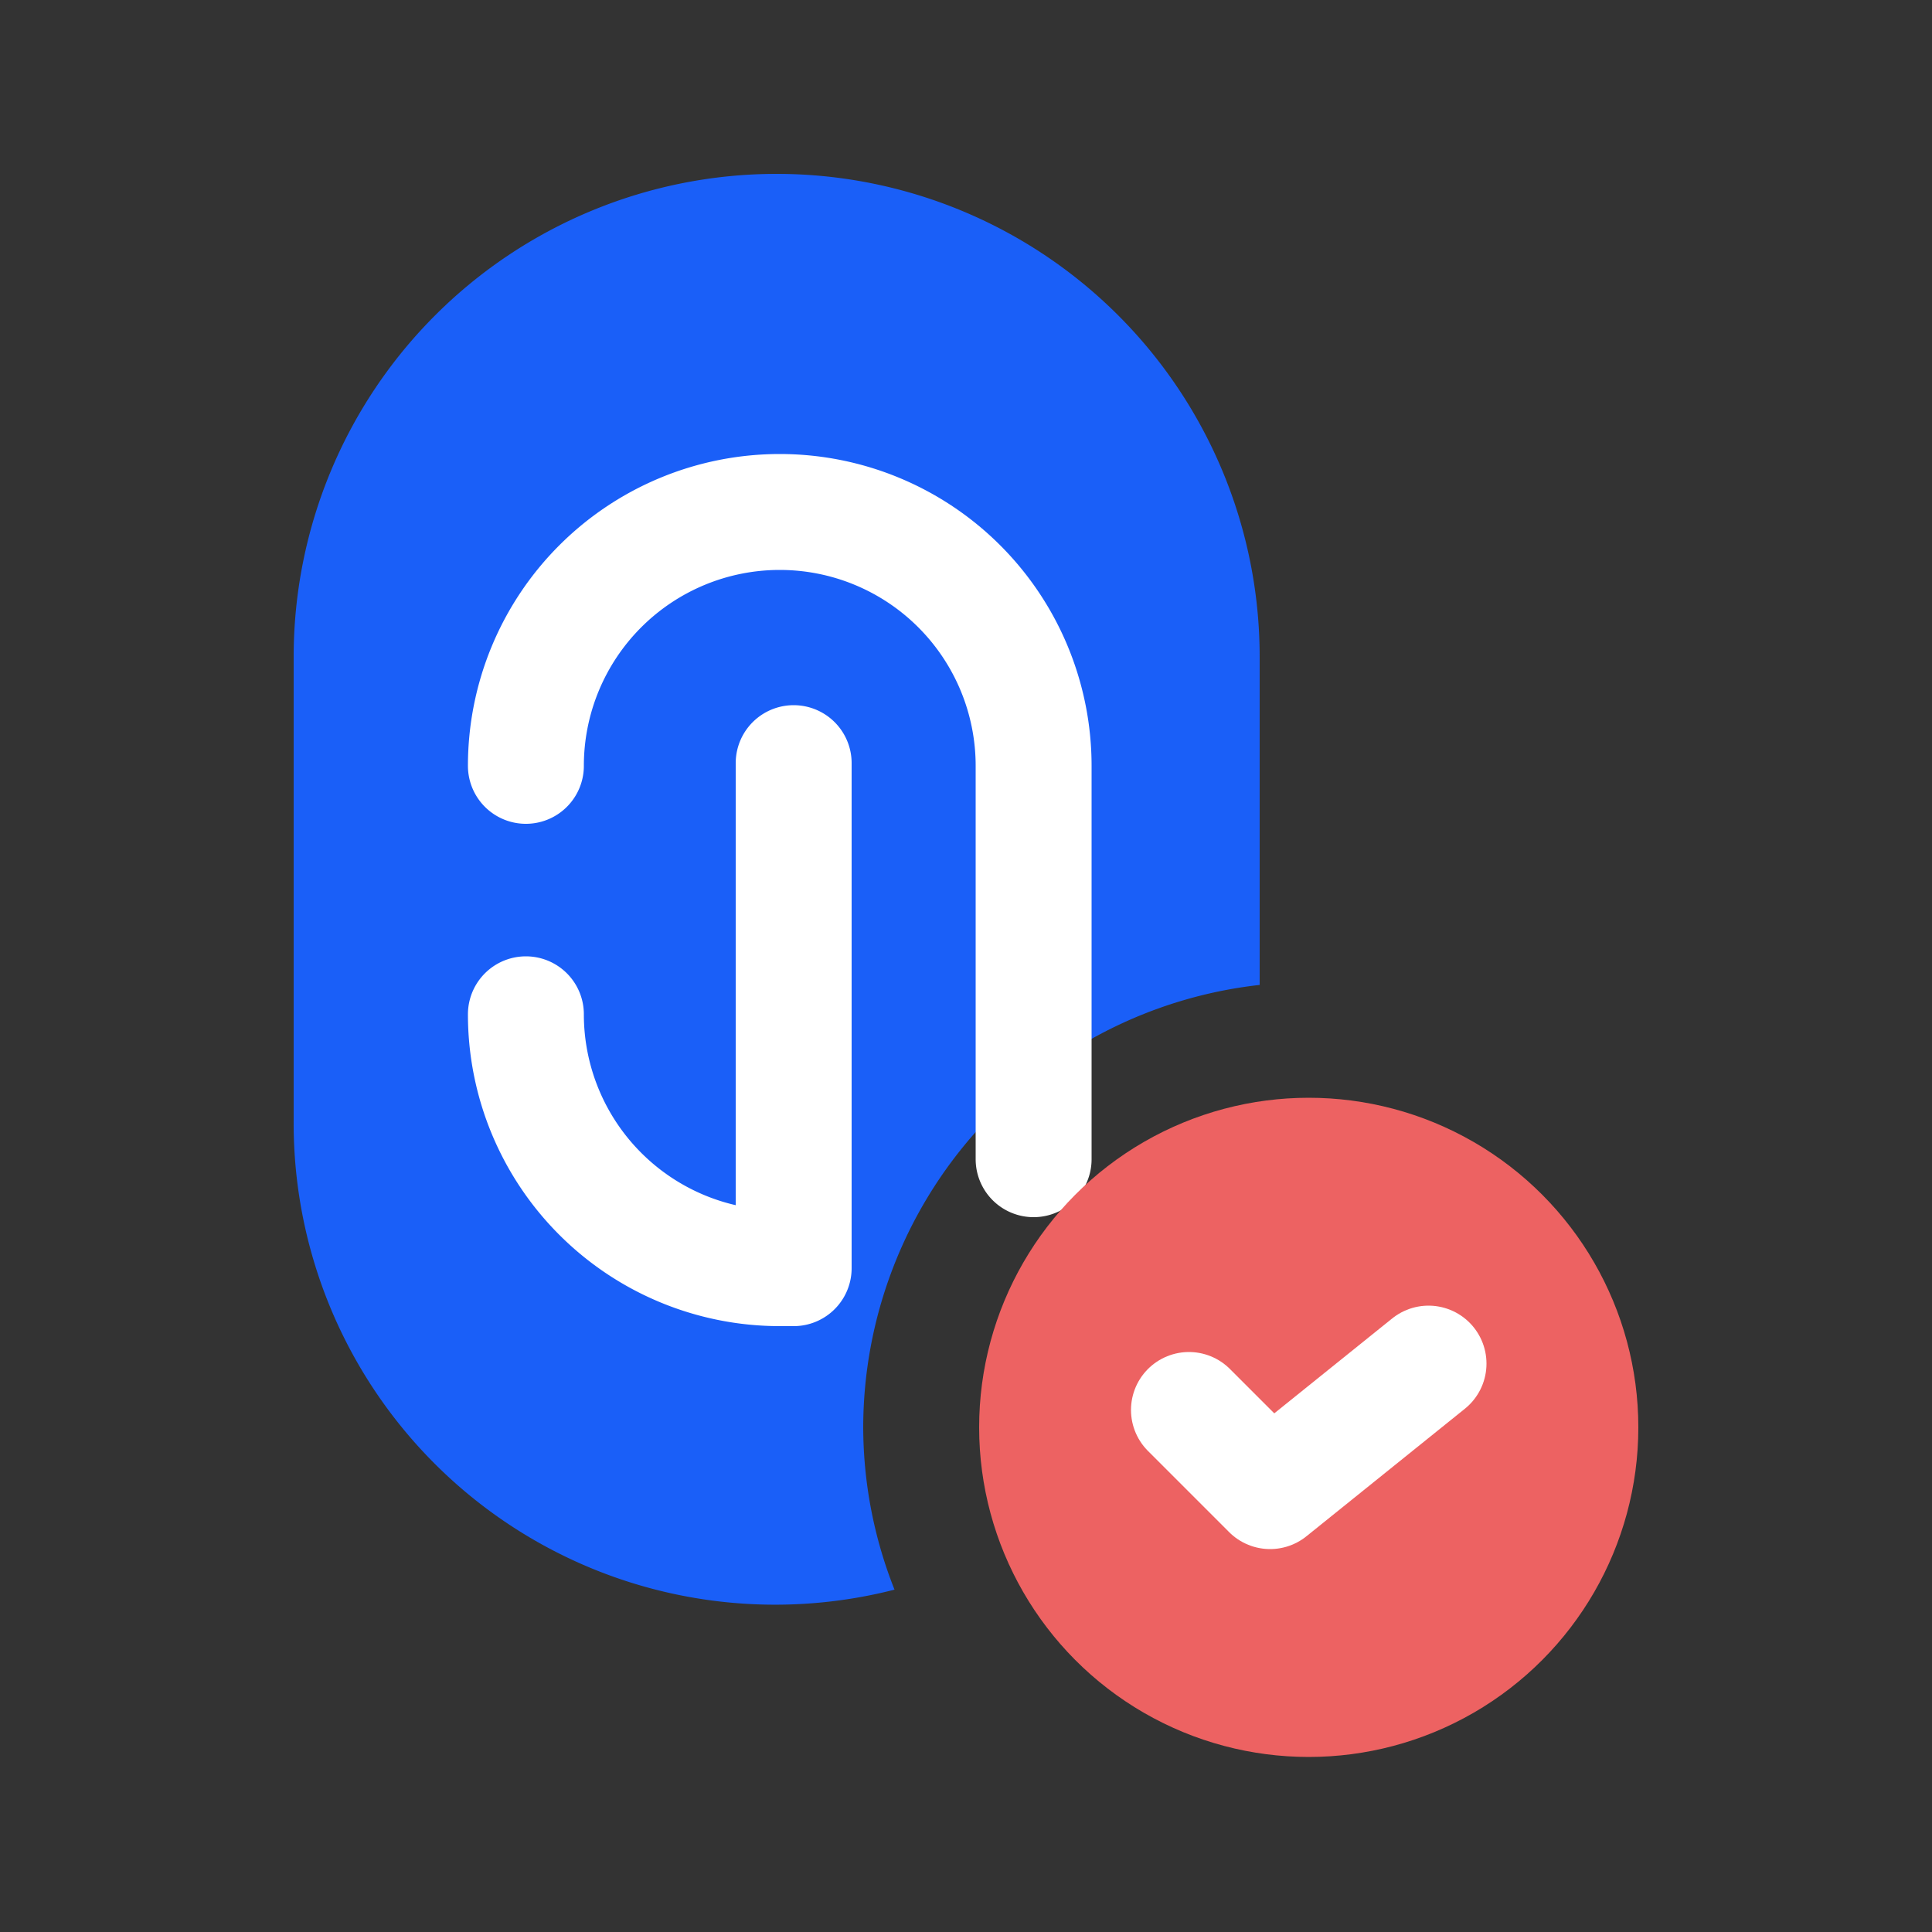
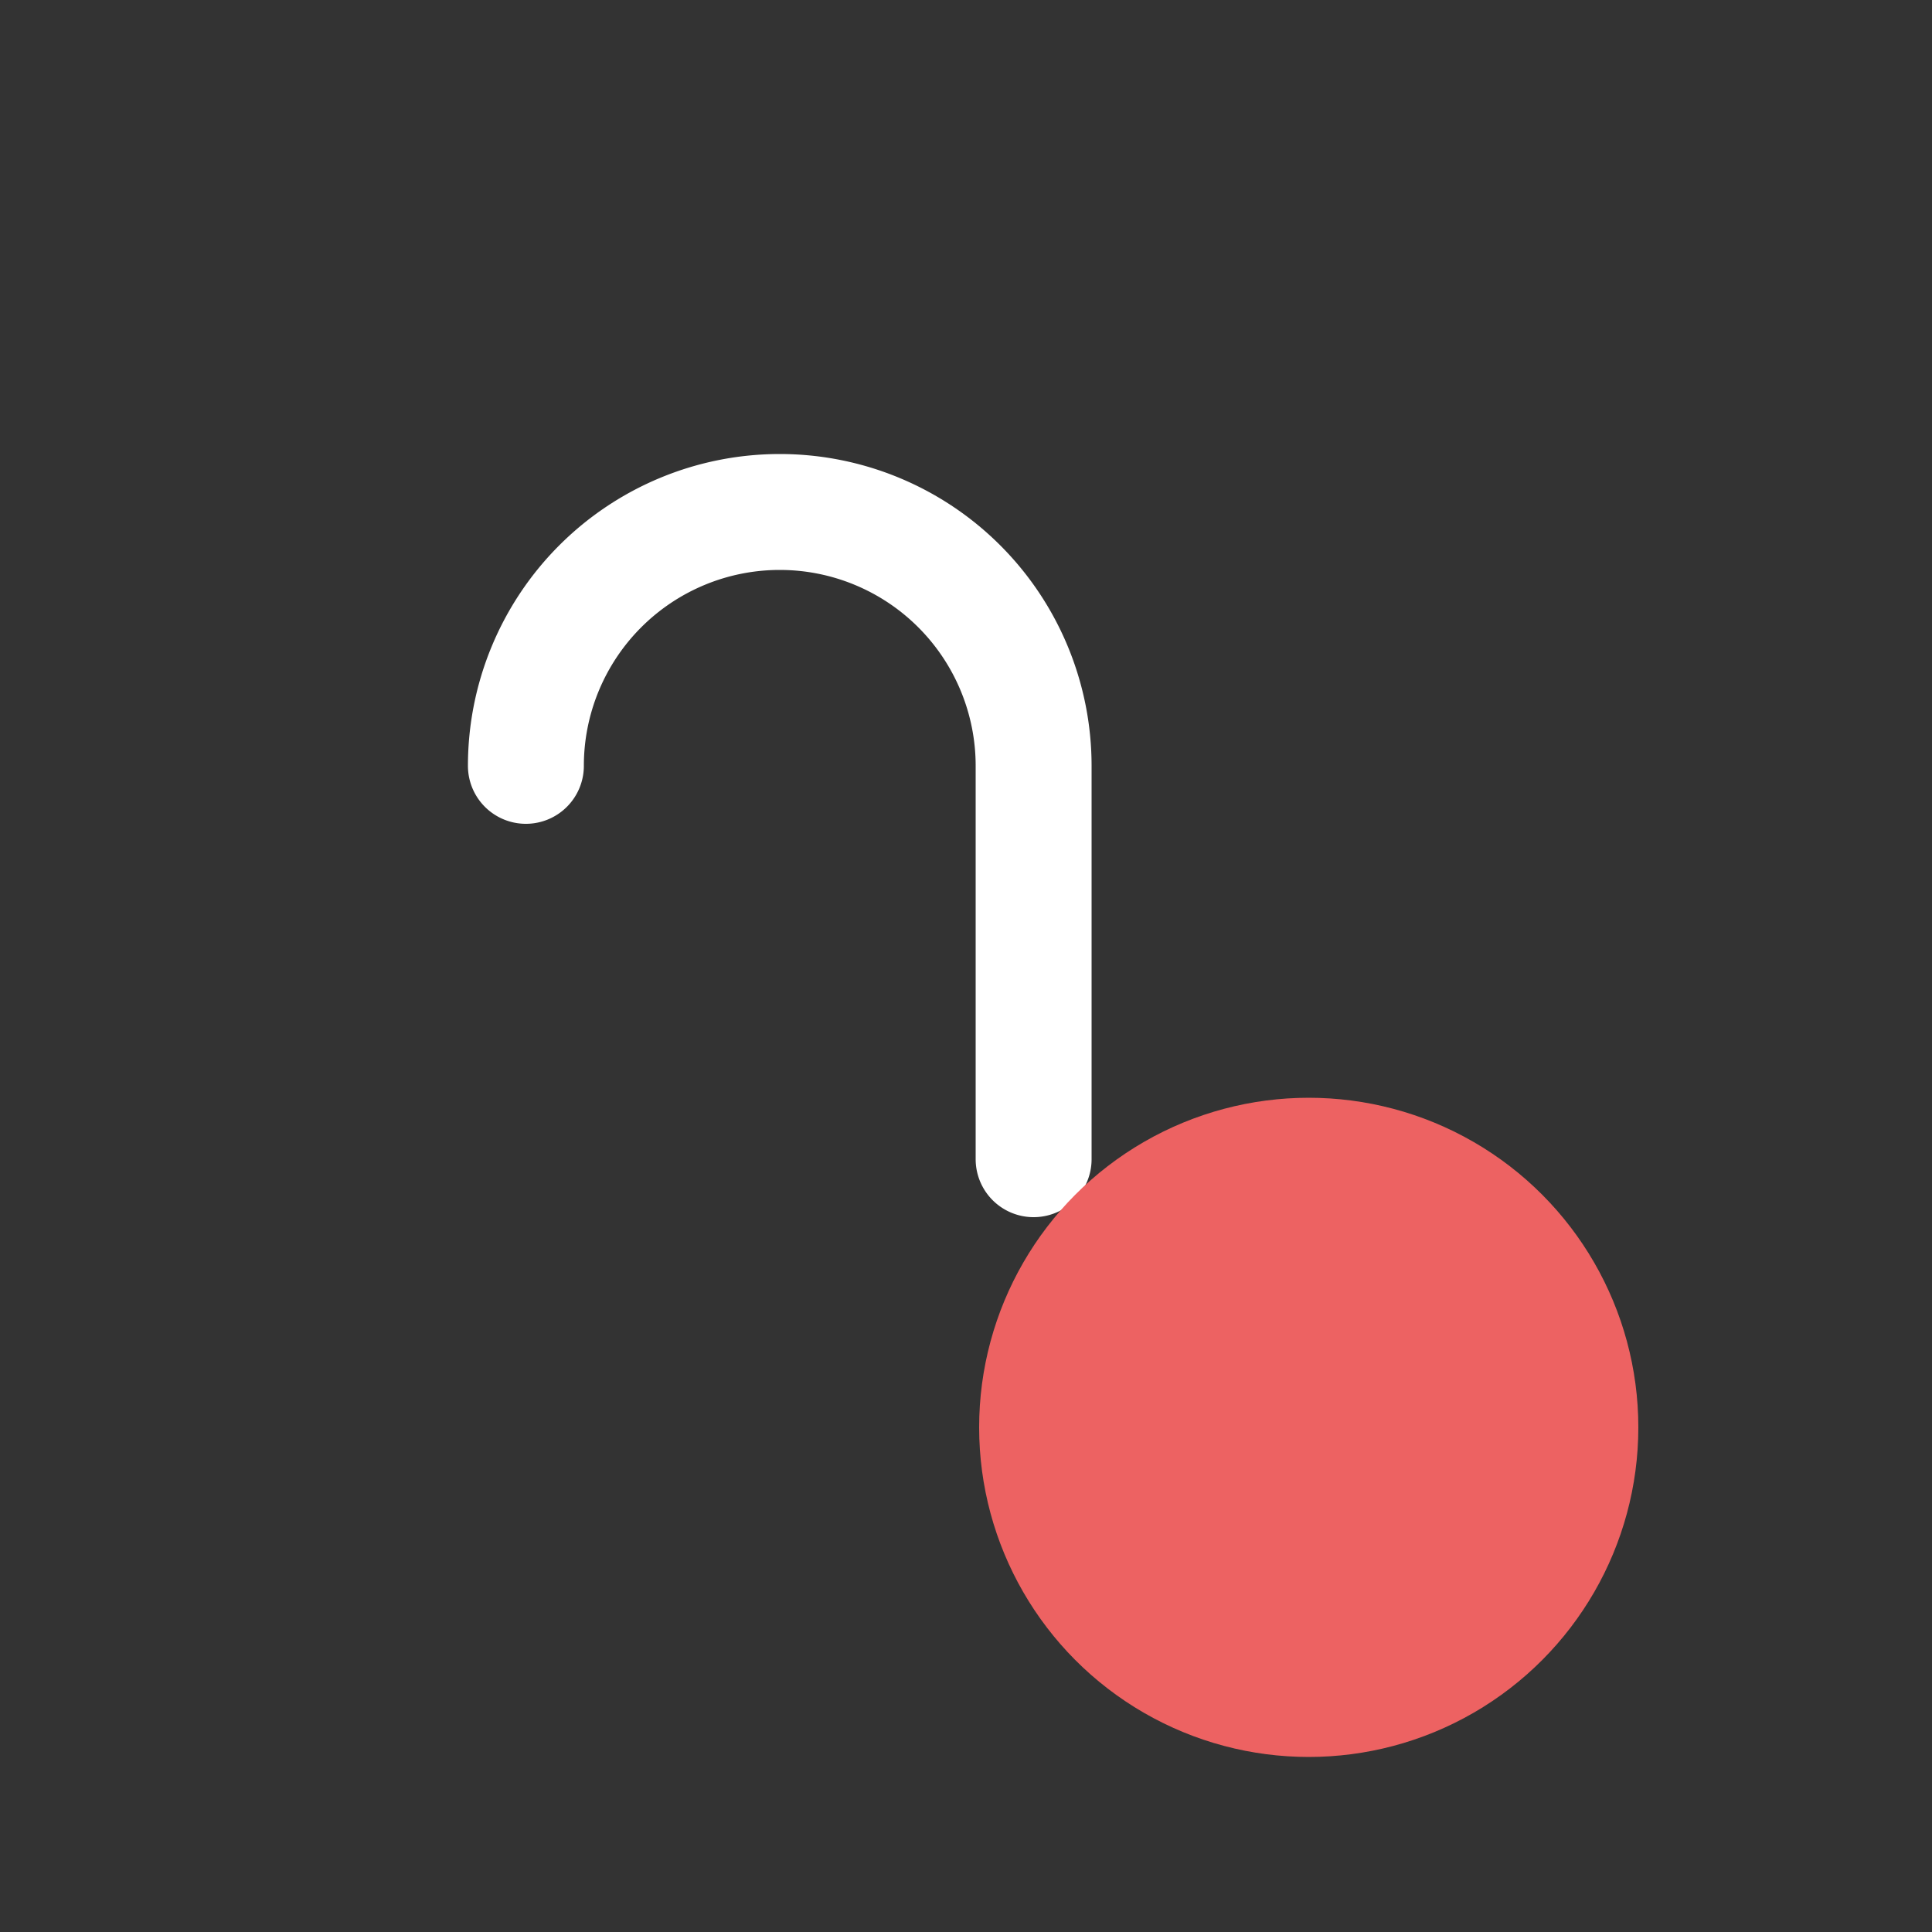
<svg xmlns="http://www.w3.org/2000/svg" viewBox="0 0 50 50">
  <rect x="0" y="0" width="50" height="50" fill="#333333" stroke="none" />
  <defs>
    <style>.cls-1{fill:#1a5ff8;}.cls-2,.cls-4{fill:none;stroke:#fff;stroke-linecap:round;stroke-linejoin:round;stroke-width:3px;}.cls-3{fill:#ed6262;}.cls-4{fill-rule:evenodd;}</style>
  </defs>
  <title>Dashboard Icons 3</title>
  <g id="Layer_1" data-name="Layer 1">
-     <path class="cls-1" d="M22.34,36.94A11.54,11.54,0,0,1,32.6,25.49V17a12.5,12.5,0,0,0-25,0V29A12.46,12.46,0,0,0,23.15,41.14,11.45,11.45,0,0,1,22.34,36.94Z" />
-     <path class="cls-2" d="M13.61,26.25a6.57,6.57,0,0,0,6.57,6.57h.36V19.75" />
    <path class="cls-2" d="M13.61,19.82a6.57,6.57,0,0,1,6.57-6.57h0a6.57,6.57,0,0,1,6.57,6.57V30" />
    <circle class="cls-3" cx="33.87" cy="36.94" r="8.53" />
-     <polyline class="cls-4" points="30.77 36.49 32.87 38.59 36.97 35.29" />
  </g>
</svg>